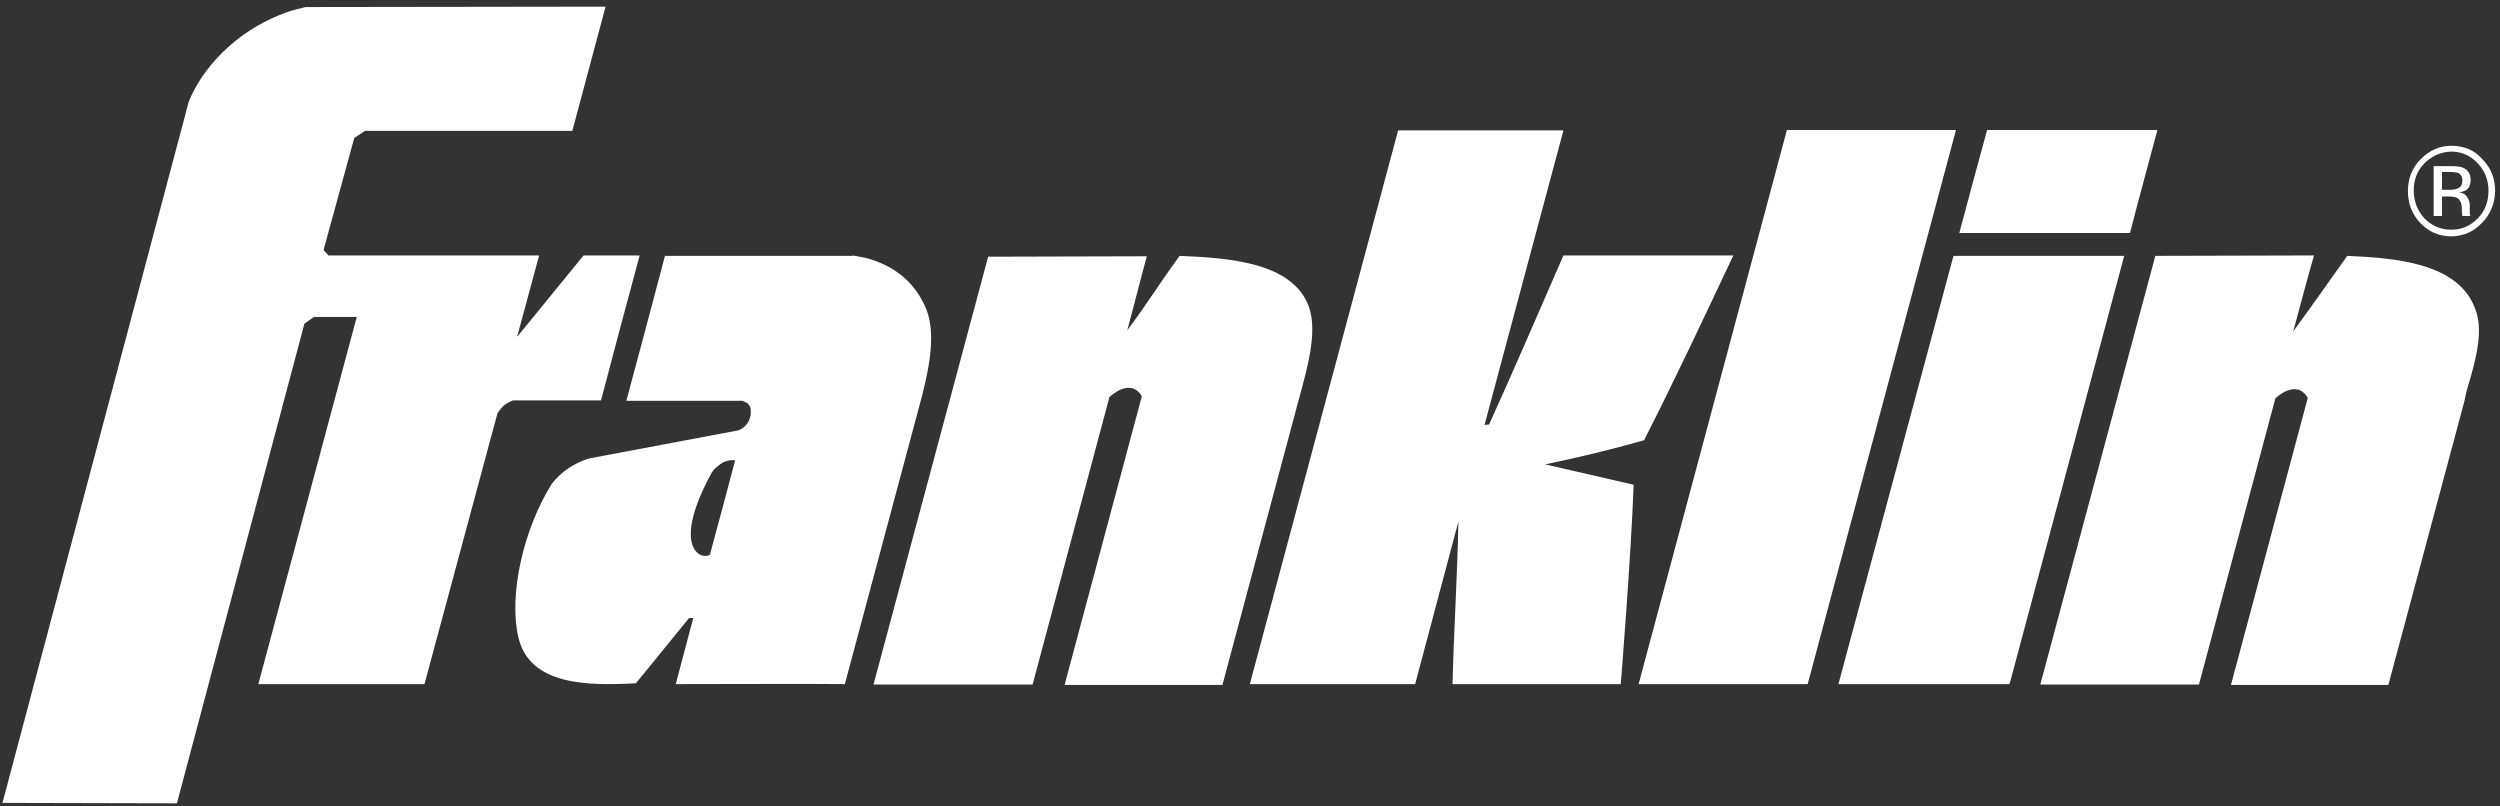
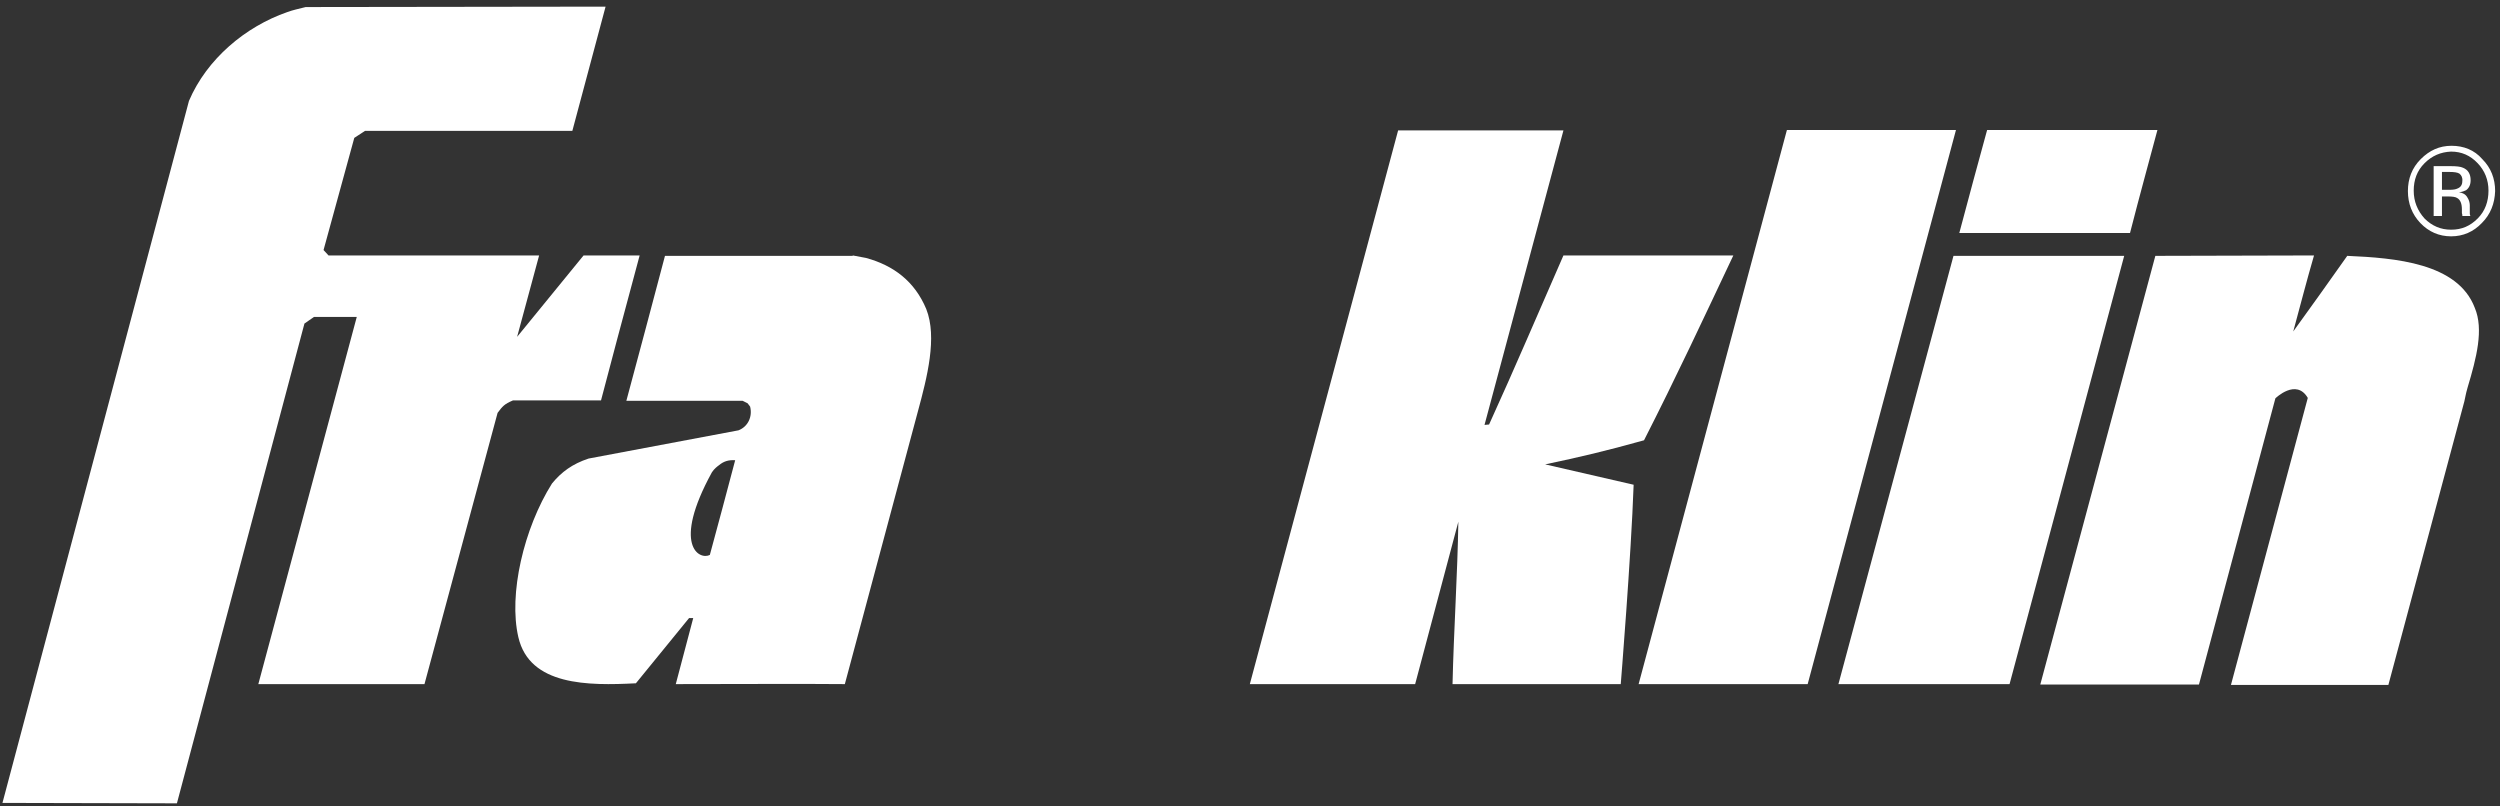
<svg xmlns="http://www.w3.org/2000/svg" width="341" height="110" viewBox="0 0 341 110" fill="none">
  <rect x="0" y="0" width="341" height="110" fill="#333333" stroke="none" />
  <path fill-rule="evenodd" clip-rule="evenodd" d="M78.069 17.846H49.797L48.324 18.809L44.131 34.106L44.811 34.843H73.536L70.533 45.947L79.599 34.843H87.247C85.264 42.208 82.885 51.103 81.978 54.616H69.967C68.777 55.126 68.55 55.409 67.87 56.316L57.899 93.313C49.514 93.313 42.771 93.313 35.236 93.313L48.664 43.228H42.828L41.525 44.135L24.131 109.574L0.335 109.517L25.774 13.766C28.21 8.044 33.48 3.625 39.202 1.642C39.995 1.358 40.562 1.245 41.695 0.962L82.601 0.905L78.069 17.846Z" fill="white" />
  <path fill-rule="evenodd" clip-rule="evenodd" d="M202.488 57.959L203.111 57.902C206.624 50.197 210.023 42.208 213.253 34.843H236.426C232.516 43.115 228.607 51.5 224.244 60.055C218.975 61.528 215.576 62.322 210.76 63.341L222.828 66.118C222.488 75.863 221.071 93.313 221.071 93.313H198.125C198.295 85.948 198.805 78.356 198.919 71.16L193.026 93.313H170.477L190.703 17.789H213.253L202.488 57.959Z" fill="white" />
  <path fill-rule="evenodd" clip-rule="evenodd" d="M246.567 93.313C242.375 93.313 231.327 93.313 223.508 93.313L243.734 17.732H266.794L246.567 93.313Z" fill="white" />
  <path fill-rule="evenodd" clip-rule="evenodd" d="M294.274 17.732C293.254 21.585 291.894 26.457 290.534 31.783H267.248C268.664 26.457 269.798 22.265 271.044 17.732C279.373 17.732 286.398 17.732 294.274 17.732Z" fill="white" />
  <path fill-rule="evenodd" clip-rule="evenodd" d="M274.103 93.313H250.76L266.454 34.899H289.74L274.103 93.313Z" fill="white" />
-   <path fill-rule="evenodd" clip-rule="evenodd" d="M156.427 34.956C155.52 38.242 154.841 41.075 153.764 45.041C156.257 41.755 158.353 38.355 160.903 34.899C167.418 35.183 176.257 35.693 178.523 41.812C179.77 45.324 178.297 50.254 177.107 54.673L166.739 93.426H145.209L155.747 54.05C154.161 51.387 151.328 54.163 151.328 54.163L140.846 93.37H119.146L134.784 35.013L156.427 34.956Z" fill="white" />
  <path fill-rule="evenodd" clip-rule="evenodd" d="M315.632 34.843C314.612 38.355 313.876 41.245 312.799 45.211C315.179 41.925 317.728 38.355 320.165 34.899C326.68 35.183 335.235 35.863 337.558 41.982C338.805 44.928 337.785 48.837 336.595 52.803C336.255 53.993 336.312 54.05 336.142 54.73L325.774 93.426H304.301L314.782 54.276C313.196 51.557 310.363 54.333 310.363 54.333L299.938 93.37H278.295L293.989 34.899L315.632 34.843Z" fill="white" />
  <path fill-rule="evenodd" clip-rule="evenodd" d="M330.704 22.265C329.684 23.285 329.231 24.531 329.231 26.004C329.231 27.477 329.741 28.724 330.704 29.8C331.724 30.82 332.913 31.33 334.33 31.33C335.803 31.33 336.936 30.82 337.956 29.8C338.976 28.78 339.429 27.477 339.429 26.004C339.429 24.531 338.919 23.285 337.956 22.265C336.936 21.188 335.746 20.678 334.33 20.678C332.913 20.735 331.724 21.245 330.704 22.265ZM338.522 30.423C337.389 31.613 335.973 32.236 334.33 32.236C332.687 32.236 331.27 31.613 330.137 30.423C329.004 29.234 328.438 27.761 328.438 26.061C328.438 24.361 329.004 22.888 330.194 21.698C331.384 20.508 332.743 19.885 334.387 19.885C336.03 19.885 337.503 20.452 338.579 21.698C339.769 22.888 340.336 24.361 340.336 26.061C340.279 27.761 339.712 29.234 338.522 30.423ZM335.463 23.681C335.18 23.511 334.726 23.454 334.103 23.454H333.083V25.891H334.103C334.613 25.891 334.953 25.834 335.18 25.721C335.633 25.551 335.86 25.211 335.86 24.701C335.916 24.248 335.746 23.908 335.463 23.681ZM334.217 22.661C335.01 22.661 335.633 22.718 335.973 22.888C336.653 23.171 336.993 23.738 336.993 24.588C336.993 25.211 336.766 25.664 336.37 25.948C336.143 26.061 335.86 26.174 335.406 26.231C335.916 26.287 336.313 26.514 336.539 26.911C336.766 27.251 336.879 27.647 336.879 27.987V28.497C336.879 28.667 336.879 28.837 336.879 29.007C336.879 29.177 336.879 29.29 336.936 29.347V29.46H335.86C335.86 29.404 335.86 29.404 335.86 29.404C335.86 29.347 335.86 29.347 335.86 29.29L335.803 29.064V28.554C335.803 27.761 335.576 27.251 335.18 27.024C334.953 26.854 334.5 26.797 333.877 26.797H333.083V29.46H331.95V22.661H334.217Z" fill="white" />
  <path fill-rule="evenodd" clip-rule="evenodd" d="M98.069 63.455C98.749 62.888 99.428 62.718 100.278 62.775C99.145 67.081 97.899 71.727 96.822 75.693C95.406 76.429 91.61 74.446 97.106 64.418C97.445 63.908 97.842 63.625 98.069 63.455ZM116.312 34.843L118.125 35.183C121.865 36.203 124.754 38.355 126.341 42.152C127.87 46.004 126.454 51.5 125.208 56.089L115.236 93.313C109.57 93.256 99.712 93.313 92.176 93.313L94.556 84.305H93.989L86.737 93.2C80.222 93.54 72.233 93.54 70.703 86.911C69.344 81.075 71.44 72.067 75.293 65.948C76.596 64.361 78.069 63.285 80.278 62.548L100.732 58.696C102.035 58.186 102.658 56.826 102.318 55.466L101.978 55.013L101.298 54.673H85.434C87.247 47.987 89.06 41.075 90.703 34.899H116.312V34.843Z" fill="white" />
</svg>